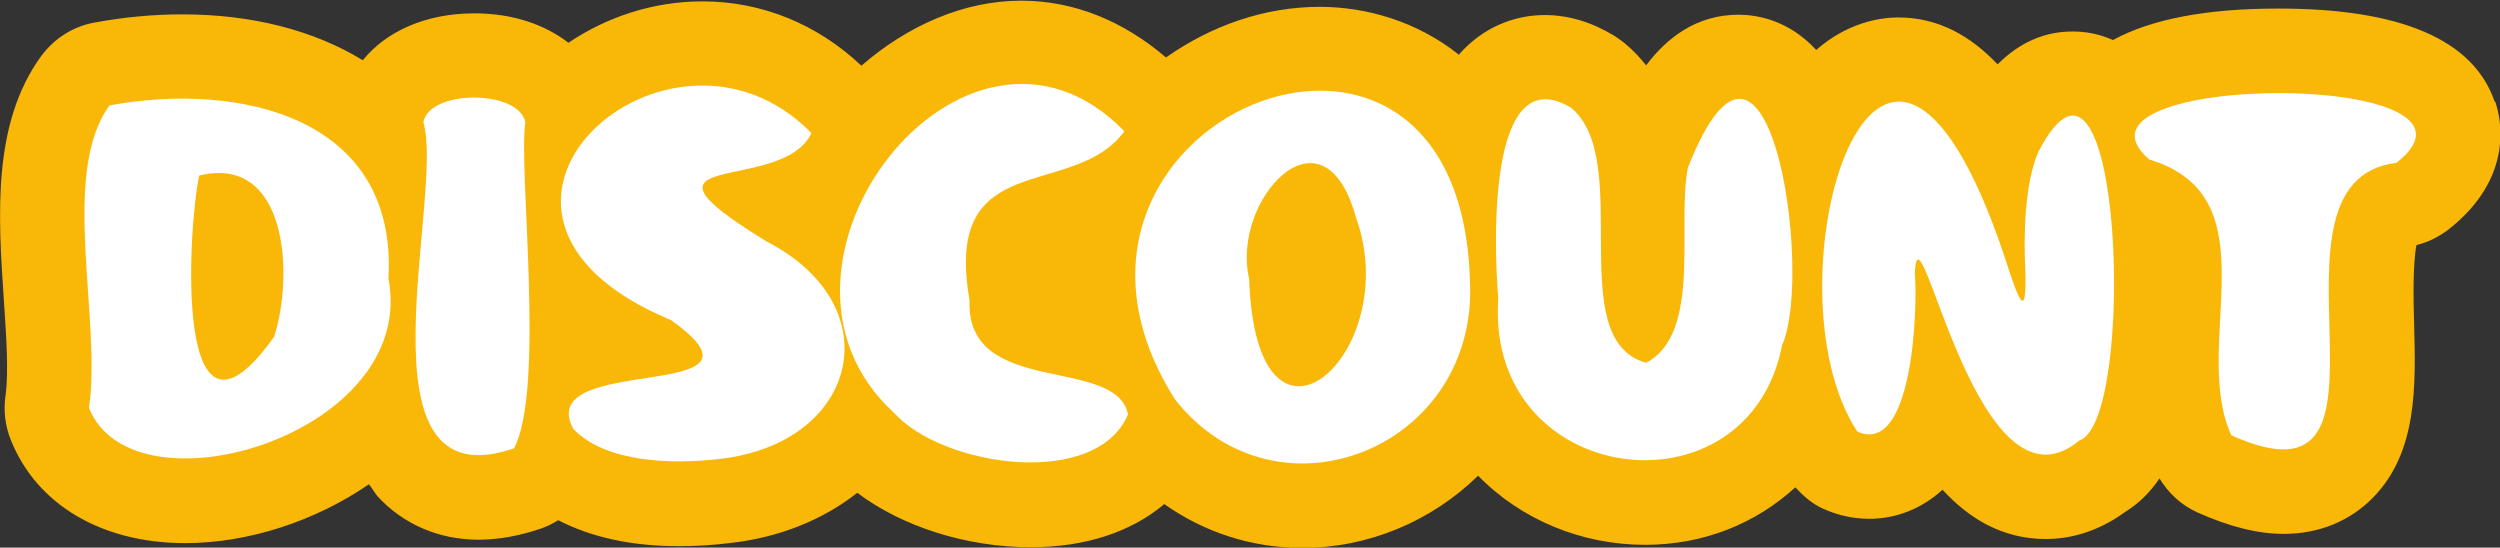
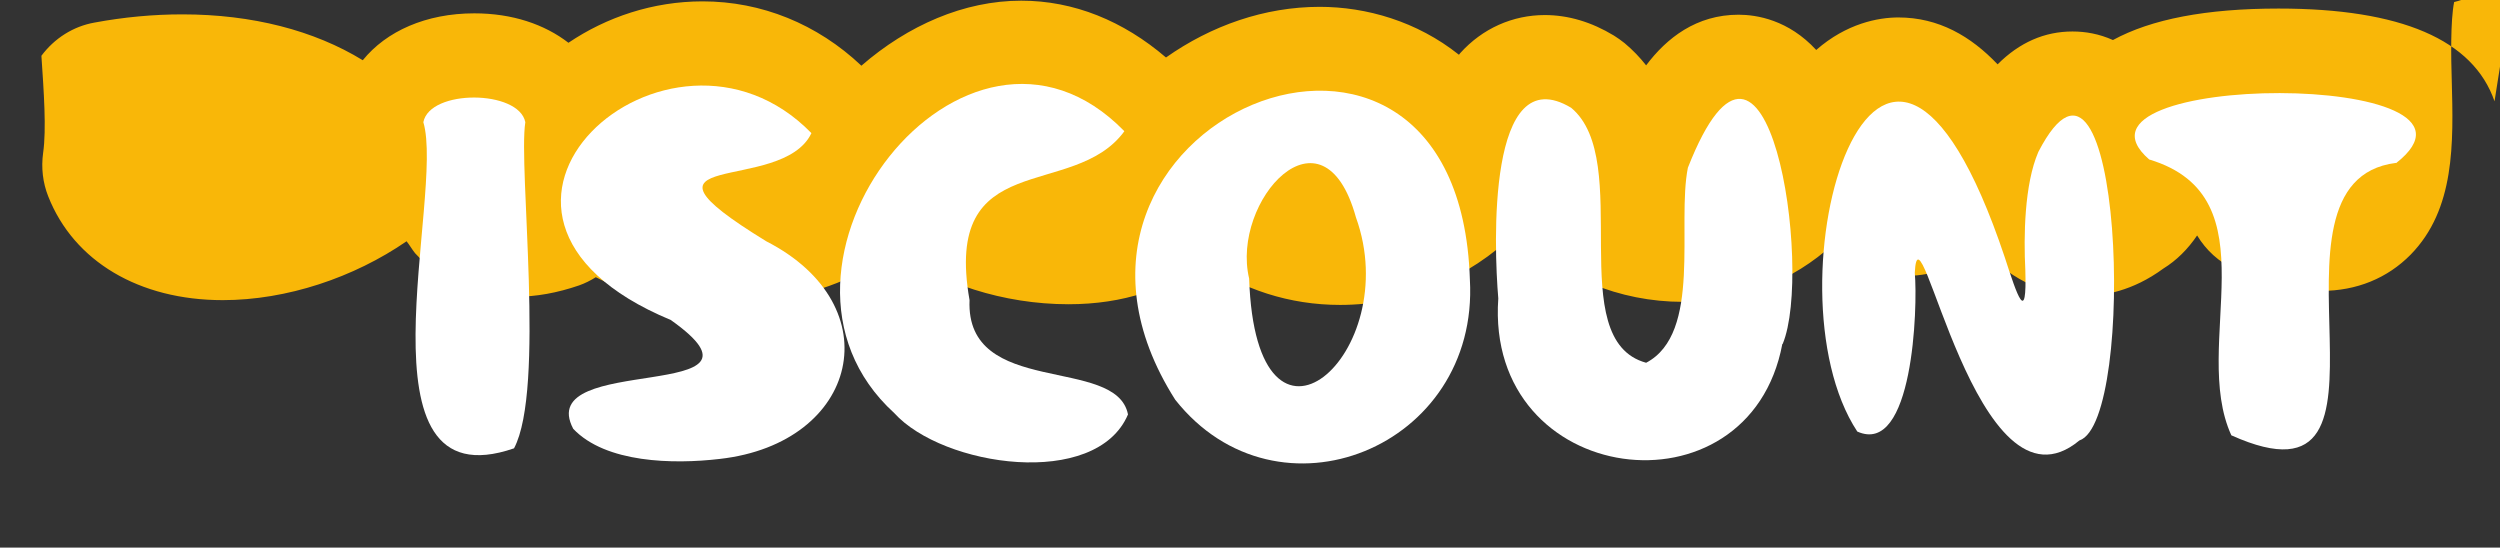
<svg xmlns="http://www.w3.org/2000/svg" id="Layer_2" data-name="Layer 2" viewBox="0 0 73.05 16">
  <rect x="0" y="0" width="73.05" height="16" fill="#333333" stroke="none" />
  <defs>
    <style>
      .cls-1 {
        fill: #fff;
      }

      .cls-2 {
        fill: #f9b708;
      }
    </style>
  </defs>
  <g id="Layer_1-2" data-name="Layer 1">
    <g>
-       <path class="cls-2" d="M72.89,2.96c-.62-1.8-2.74-2.71-6.31-2.71-2.12,0-3.72.31-4.84.92-.4-.18-.8-.25-1.18-.25-.82,0-1.55.32-2.19.96-.78-.82-1.72-1.37-2.9-1.37-.58,0-1.51.17-2.4.95-.81-.88-1.74-1.03-2.27-1.03-1.23,0-2.1.68-2.7,1.48-.18-.23-.39-.45-.63-.65-.1-.08-.2-.15-.31-.22-.66-.4-1.34-.6-2.02-.6-.94,0-1.82.39-2.47,1.11-.01.01-.02.03-.04.05-1.23-.98-2.71-1.4-4.07-1.4-1.61,0-3.17.55-4.49,1.48-1.25-1.07-2.69-1.66-4.23-1.66-1.67,0-3.31.72-4.67,1.9C23.88.7,22.25.04,20.53.04c-1.45,0-2.81.46-3.92,1.21-.7-.54-1.64-.86-2.75-.86-1.41,0-2.57.52-3.26,1.37-1.42-.87-3.23-1.34-5.27-1.34-.85,0-1.71.08-2.57.24-.62.11-1.17.46-1.55.97C-.24,3.61-.05,6.33.11,8.73c.07,1.05.15,2.14.05,2.84-.06.43-.01.87.15,1.27.75,1.9,2.66,3.03,5.1,3.03,1.87,0,3.83-.66,5.37-1.72.09.11.16.24.25.35.75.82,1.8,1.27,2.95,1.27.58,0,1.2-.11,1.84-.33.17-.06.33-.14.49-.24.95.49,2.12.76,3.53.76.48,0,.98-.03,1.47-.09,1.47-.16,2.75-.69,3.74-1.47,1.3.98,3.18,1.59,5.07,1.59,1.6,0,2.94-.45,3.9-1.26,1.18.83,2.56,1.28,4.04,1.28,1.91,0,3.76-.77,5.13-2.11,1.26,1.29,3.03,2.02,4.88,2.02,1.71,0,3.23-.62,4.39-1.68.23.25.49.48.8.62.44.2.9.3,1.36.3.79,0,1.54-.3,2.14-.85.78.85,1.76,1.44,3.02,1.44.58,0,1.43-.14,2.33-.8.39-.24.72-.57.99-.97.26.43.64.78,1.1.99.94.42,1.77.63,2.53.63,1.03,0,1.93-.37,2.61-1.06,1.3-1.33,1.25-3.25,1.2-5.1-.02-.63-.04-1.74.07-2.28.34-.08.65-.24.93-.45,1.94-1.52,1.54-3.25,1.37-3.74Z" />
+       <path class="cls-2" d="M72.89,2.96c-.62-1.8-2.74-2.71-6.31-2.71-2.12,0-3.72.31-4.84.92-.4-.18-.8-.25-1.18-.25-.82,0-1.55.32-2.19.96-.78-.82-1.72-1.37-2.9-1.37-.58,0-1.51.17-2.4.95-.81-.88-1.74-1.03-2.27-1.03-1.23,0-2.1.68-2.7,1.48-.18-.23-.39-.45-.63-.65-.1-.08-.2-.15-.31-.22-.66-.4-1.34-.6-2.02-.6-.94,0-1.82.39-2.47,1.11-.01.01-.02.03-.04.05-1.23-.98-2.71-1.4-4.07-1.4-1.61,0-3.17.55-4.49,1.48-1.25-1.07-2.69-1.66-4.23-1.66-1.67,0-3.31.72-4.67,1.9C23.88.7,22.25.04,20.53.04c-1.45,0-2.81.46-3.92,1.21-.7-.54-1.64-.86-2.75-.86-1.41,0-2.57.52-3.26,1.37-1.42-.87-3.23-1.34-5.27-1.34-.85,0-1.71.08-2.57.24-.62.11-1.17.46-1.55.97c.07,1.05.15,2.14.05,2.84-.06.43-.01.87.15,1.27.75,1.9,2.66,3.03,5.1,3.03,1.87,0,3.83-.66,5.37-1.72.09.11.16.24.25.35.75.82,1.8,1.27,2.95,1.27.58,0,1.2-.11,1.84-.33.17-.06.33-.14.49-.24.95.49,2.12.76,3.53.76.48,0,.98-.03,1.47-.09,1.47-.16,2.75-.69,3.74-1.47,1.3.98,3.18,1.59,5.07,1.59,1.6,0,2.94-.45,3.9-1.26,1.18.83,2.56,1.28,4.04,1.28,1.91,0,3.76-.77,5.13-2.11,1.26,1.29,3.03,2.02,4.88,2.02,1.71,0,3.23-.62,4.39-1.68.23.25.49.48.8.62.44.2.9.3,1.36.3.79,0,1.54-.3,2.14-.85.78.85,1.76,1.44,3.02,1.44.58,0,1.43-.14,2.33-.8.39-.24.72-.57.99-.97.26.43.64.78,1.1.99.94.42,1.77.63,2.53.63,1.03,0,1.93-.37,2.61-1.06,1.3-1.33,1.25-3.25,1.2-5.1-.02-.63-.04-1.74.07-2.28.34-.08.65-.24.93-.45,1.94-1.52,1.54-3.25,1.37-3.74Z" />
      <g>
-         <path class="cls-1" d="M11.35,8.14c.88,4.55-7.46,7.02-8.75,3.78.38-2.58-.86-6.84.6-8.84,3.79-.7,8.43.33,8.15,5.07ZM5.82,5.13c-.33,1.55-.76,8.85,2.19,4.71.59-1.84.37-5.34-2.19-4.71Z" />
        <path class="cls-1" d="M15.02,13.1c-4.78,1.65-2.01-7.4-2.65-9.53.19-.97,2.79-.95,2.98,0-.21,1.33.59,7.8-.33,9.53Z" />
        <path class="cls-1" d="M23.71,3.89c-.86,1.82-5.82.4-1.32,3.16,3.67,1.88,2.71,5.9-1.36,6.36-1.36.16-3.33.12-4.28-.88-1.19-2.25,6.34-.71,2.85-3.18-7.51-3.12-.04-9.72,4.11-5.46Z" />
        <path class="cls-1" d="M32.85,3.84c-1.49,2.03-5.31.43-4.52,4.93-.12,2.86,4.29,1.61,4.63,3.34-.93,2.19-5.41,1.53-6.83-.04-4.69-4.27,2.08-12.99,6.72-8.24Z" />
        <path class="cls-1" d="M42.95,8.17c.28,4.91-5.62,7.29-8.61,3.51-5.13-8.07,8.29-13.75,8.61-3.51ZM36.5,8.14c.2,6.06,4.56,2.19,3.12-1.79-.96-3.47-3.66-.48-3.12,1.79Z" />
        <path class="cls-1" d="M52.08,10.05c-.97,5.18-8.69,4.2-8.3-1.33-.13-1.53-.33-7.05,2.13-5.57,1.85,1.54-.26,6.78,2.19,7.45,1.64-.86.89-4.05,1.22-5.7,2.34-5.95,3.67,2.99,2.77,5.15Z" />
        <path class="cls-1" d="M60.76,12.87c-3.02,2.51-4.69-7.32-4.81-4.9.09,1.01-.05,5.37-1.68,4.64-2.8-4.25.63-16.08,4.31-5.09.37,1.14.65,1.99.6.37-.05-.98-.03-2.5.38-3.45,2.45-4.74,2.89,7.87,1.2,8.43Z" />
        <path class="cls-1" d="M70.01,4.76c-4.38.55.82,10.49-4.81,7.96-1.21-2.64,1.26-6.96-2.4-8.06-2.96-2.57,10.73-2.64,7.21.11Z" />
      </g>
    </g>
  </g>
</svg>